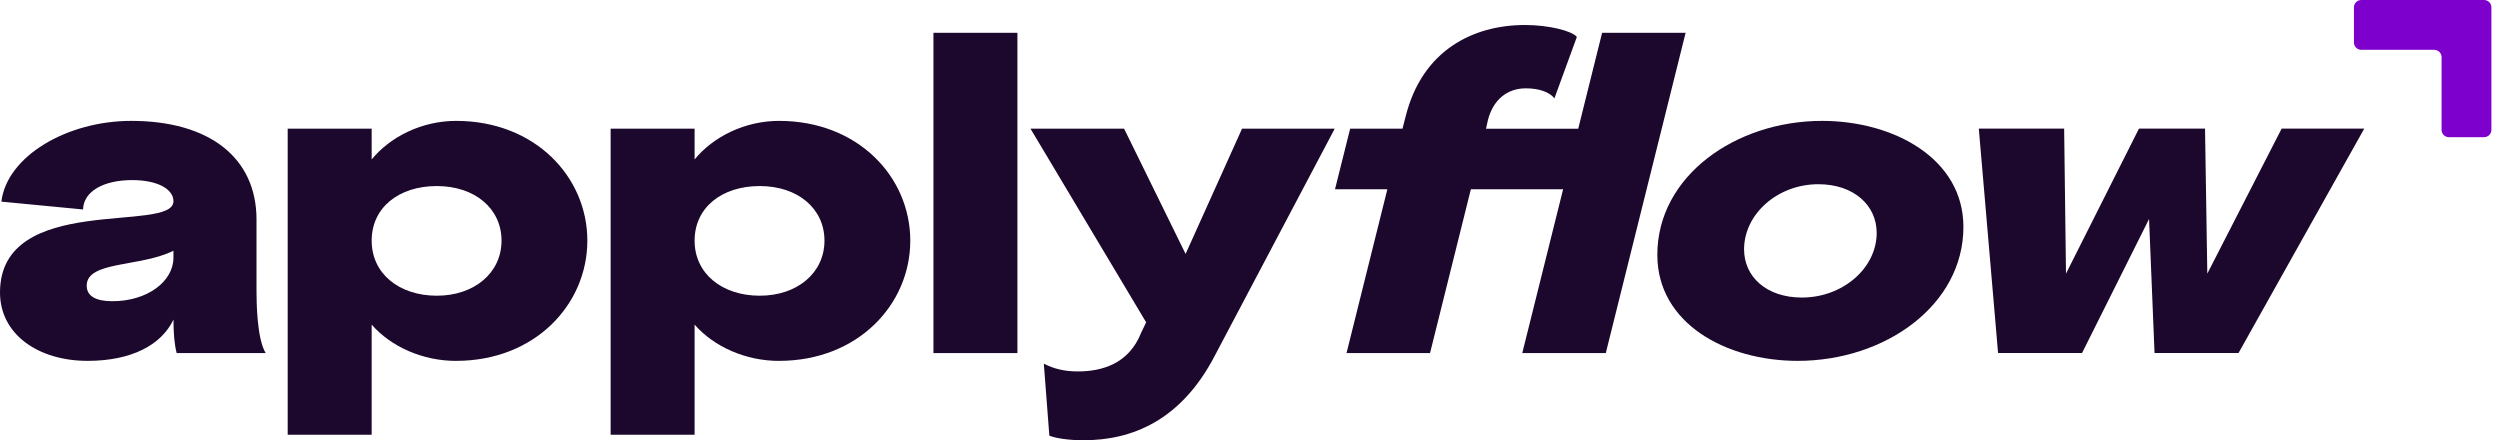
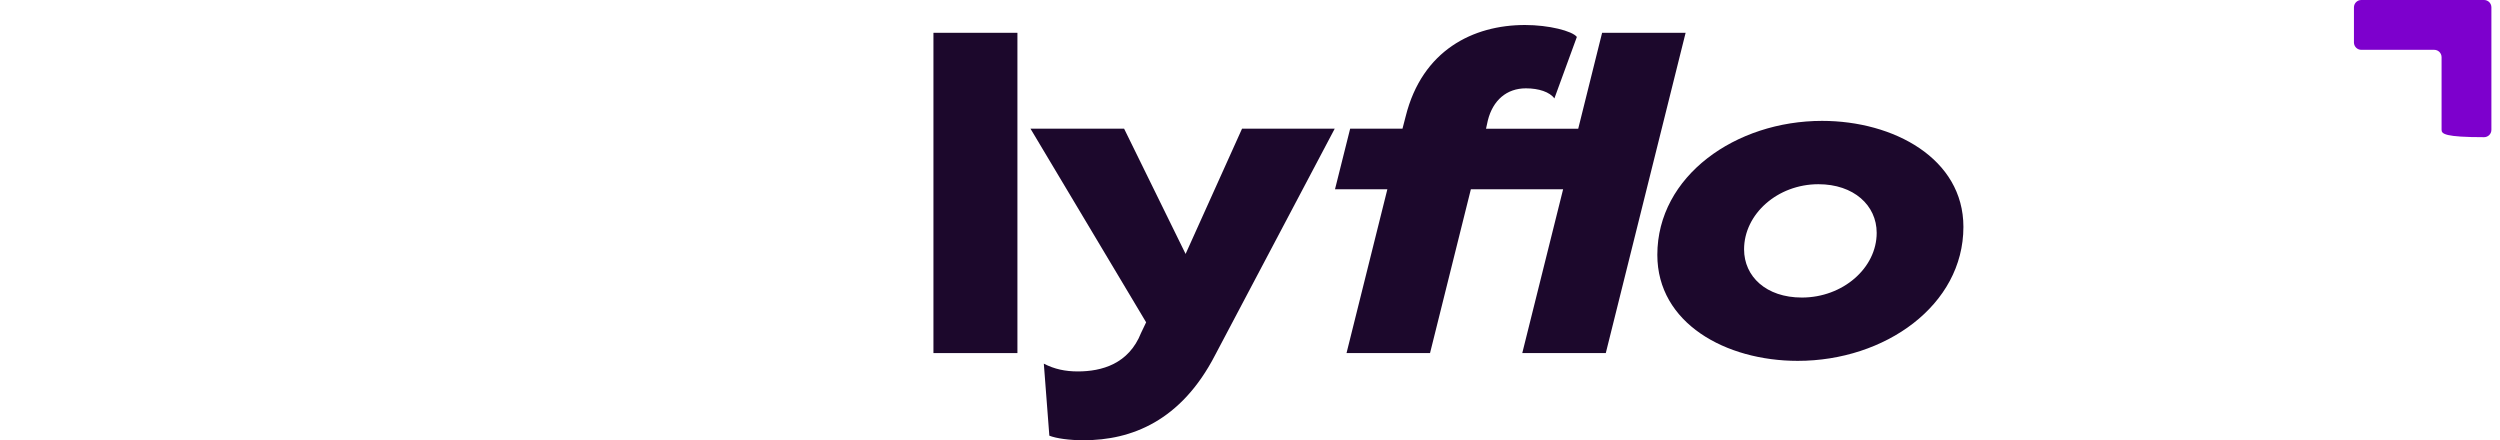
<svg xmlns="http://www.w3.org/2000/svg" width="159" height="28" viewBox="0 0 159 28" fill="none">
  <g id="Group 5172256">
    <path id="Vector" d="M68.927 28.001C68.022 28.001 67.176 27.884 66.738 27.709L66.387 23.128C67.059 23.478 67.759 23.623 68.546 23.623C70.065 23.623 71.786 23.155 72.573 21.171L72.894 20.499L65.539 8.184H71.493L75.404 16.151L78.994 8.184H84.888L77.272 22.601C75.112 26.774 71.96 27.999 68.925 27.999L68.927 28.001Z" fill="#1C082C" />
    <path id="Vector_2" d="M59.367 22.458V2.086H64.708V22.456H59.367V22.458Z" fill="#1C082C" />
-     <path id="Vector_3" d="M49.547 22.953C47.416 22.953 45.404 22.048 44.177 20.647V27.651H38.836V8.185H44.177V10.14C45.374 8.681 47.387 7.688 49.547 7.688C54.567 7.688 57.894 11.248 57.894 15.304C57.894 19.361 54.567 22.951 49.547 22.951V22.953ZM44.177 15.306C44.177 17.407 45.928 18.807 48.32 18.807C50.713 18.807 52.436 17.348 52.436 15.306C52.436 13.264 50.743 11.833 48.32 11.833C45.898 11.833 44.177 13.204 44.177 15.306Z" fill="#1C082C" />
-     <path id="Vector_4" d="M29.008 22.953C26.877 22.953 24.865 22.048 23.638 20.647V27.651H18.297V8.185H23.638V10.14C24.835 8.681 26.848 7.688 29.008 7.688C34.028 7.688 37.355 11.248 37.355 15.304C37.355 19.361 34.028 22.951 29.008 22.951V22.953ZM23.638 15.306C23.638 17.407 25.388 18.807 27.781 18.807C30.174 18.807 31.897 17.348 31.897 15.306C31.897 13.264 30.204 11.833 27.781 11.833C25.359 11.833 23.638 13.204 23.638 15.306Z" fill="#1C082C" />
-     <path id="Vector_5" d="M11.237 22.455C11.09 21.9 11.033 21.171 11.033 20.324C10.273 21.93 8.376 22.951 5.575 22.951C2.423 22.951 0 21.258 0 18.603C0 12.211 11.031 14.868 11.031 12.796C11.031 12.037 10.038 11.454 8.404 11.454C6.566 11.454 5.311 12.183 5.282 13.322L0.087 12.824C0.438 9.935 4.261 7.688 8.347 7.688C13.309 7.688 16.314 10.023 16.314 13.962V18.544C16.314 19.244 16.344 21.549 16.897 22.455H11.235H11.237ZM5.515 18.165C5.515 18.837 6.099 19.157 7.149 19.157C9.368 19.157 11.031 17.902 11.031 16.385V15.947C8.93 16.997 5.515 16.589 5.515 18.165Z" fill="#1C082C" />
-     <path id="Vector_6" d="M127.077 22.452L125.852 8.18H131.28L131.397 17.402L136.038 8.18H140.24L140.385 17.402L145.112 8.18H150.366L142.37 22.452H137.029L136.68 13.929L132.418 22.452H127.077Z" fill="#1C082C" />
    <path id="Vector_7" d="M114.337 22.951C109.756 22.951 105.406 20.558 105.406 16.209C105.406 11.189 110.396 7.688 115.884 7.688C120.437 7.688 124.873 10.081 124.873 14.43C124.873 19.42 119.882 22.951 114.336 22.951H114.337ZM114.599 18.924C117.196 18.924 119.357 17.057 119.357 14.809C119.357 13.058 117.898 11.716 115.65 11.716C113.053 11.716 110.923 13.613 110.923 15.859C110.923 17.582 112.323 18.924 114.599 18.924Z" fill="#1C082C" />
    <path id="Vector_8" d="M84.906 12.036L85.87 8.184H89.198L89.402 7.397C90.453 3.194 93.692 1.59 96.99 1.59C98.506 1.59 99.995 1.969 100.288 2.349L98.859 6.26C98.567 5.852 97.866 5.618 97.049 5.618C95.823 5.618 94.947 6.377 94.626 7.66L94.511 8.186H100.375L101.894 2.086H107.205L102.128 22.456H96.816L99.414 12.038H93.547L90.95 22.456H85.639L88.236 12.038H84.909L84.906 12.036Z" fill="#1C082C" />
-     <path id="Vector_9" d="M157.986 8.725H155.752C155.493 8.725 155.284 8.516 155.284 8.258V3.637C155.284 3.378 155.075 3.169 154.816 3.169H150.179C149.92 3.169 149.711 2.96 149.711 2.702V0.468C149.711 0.209 149.92 0 150.179 0H157.986C158.245 0 158.453 0.209 158.453 0.468V8.258C158.453 8.516 158.245 8.725 157.986 8.725Z" fill="#7D00CD" />
+     <path id="Vector_9" d="M157.986 8.725C155.493 8.725 155.284 8.516 155.284 8.258V3.637C155.284 3.378 155.075 3.169 154.816 3.169H150.179C149.92 3.169 149.711 2.96 149.711 2.702V0.468C149.711 0.209 149.92 0 150.179 0H157.986C158.245 0 158.453 0.209 158.453 0.468V8.258C158.453 8.516 158.245 8.725 157.986 8.725Z" fill="#7D00CD" />
  </g>
</svg>